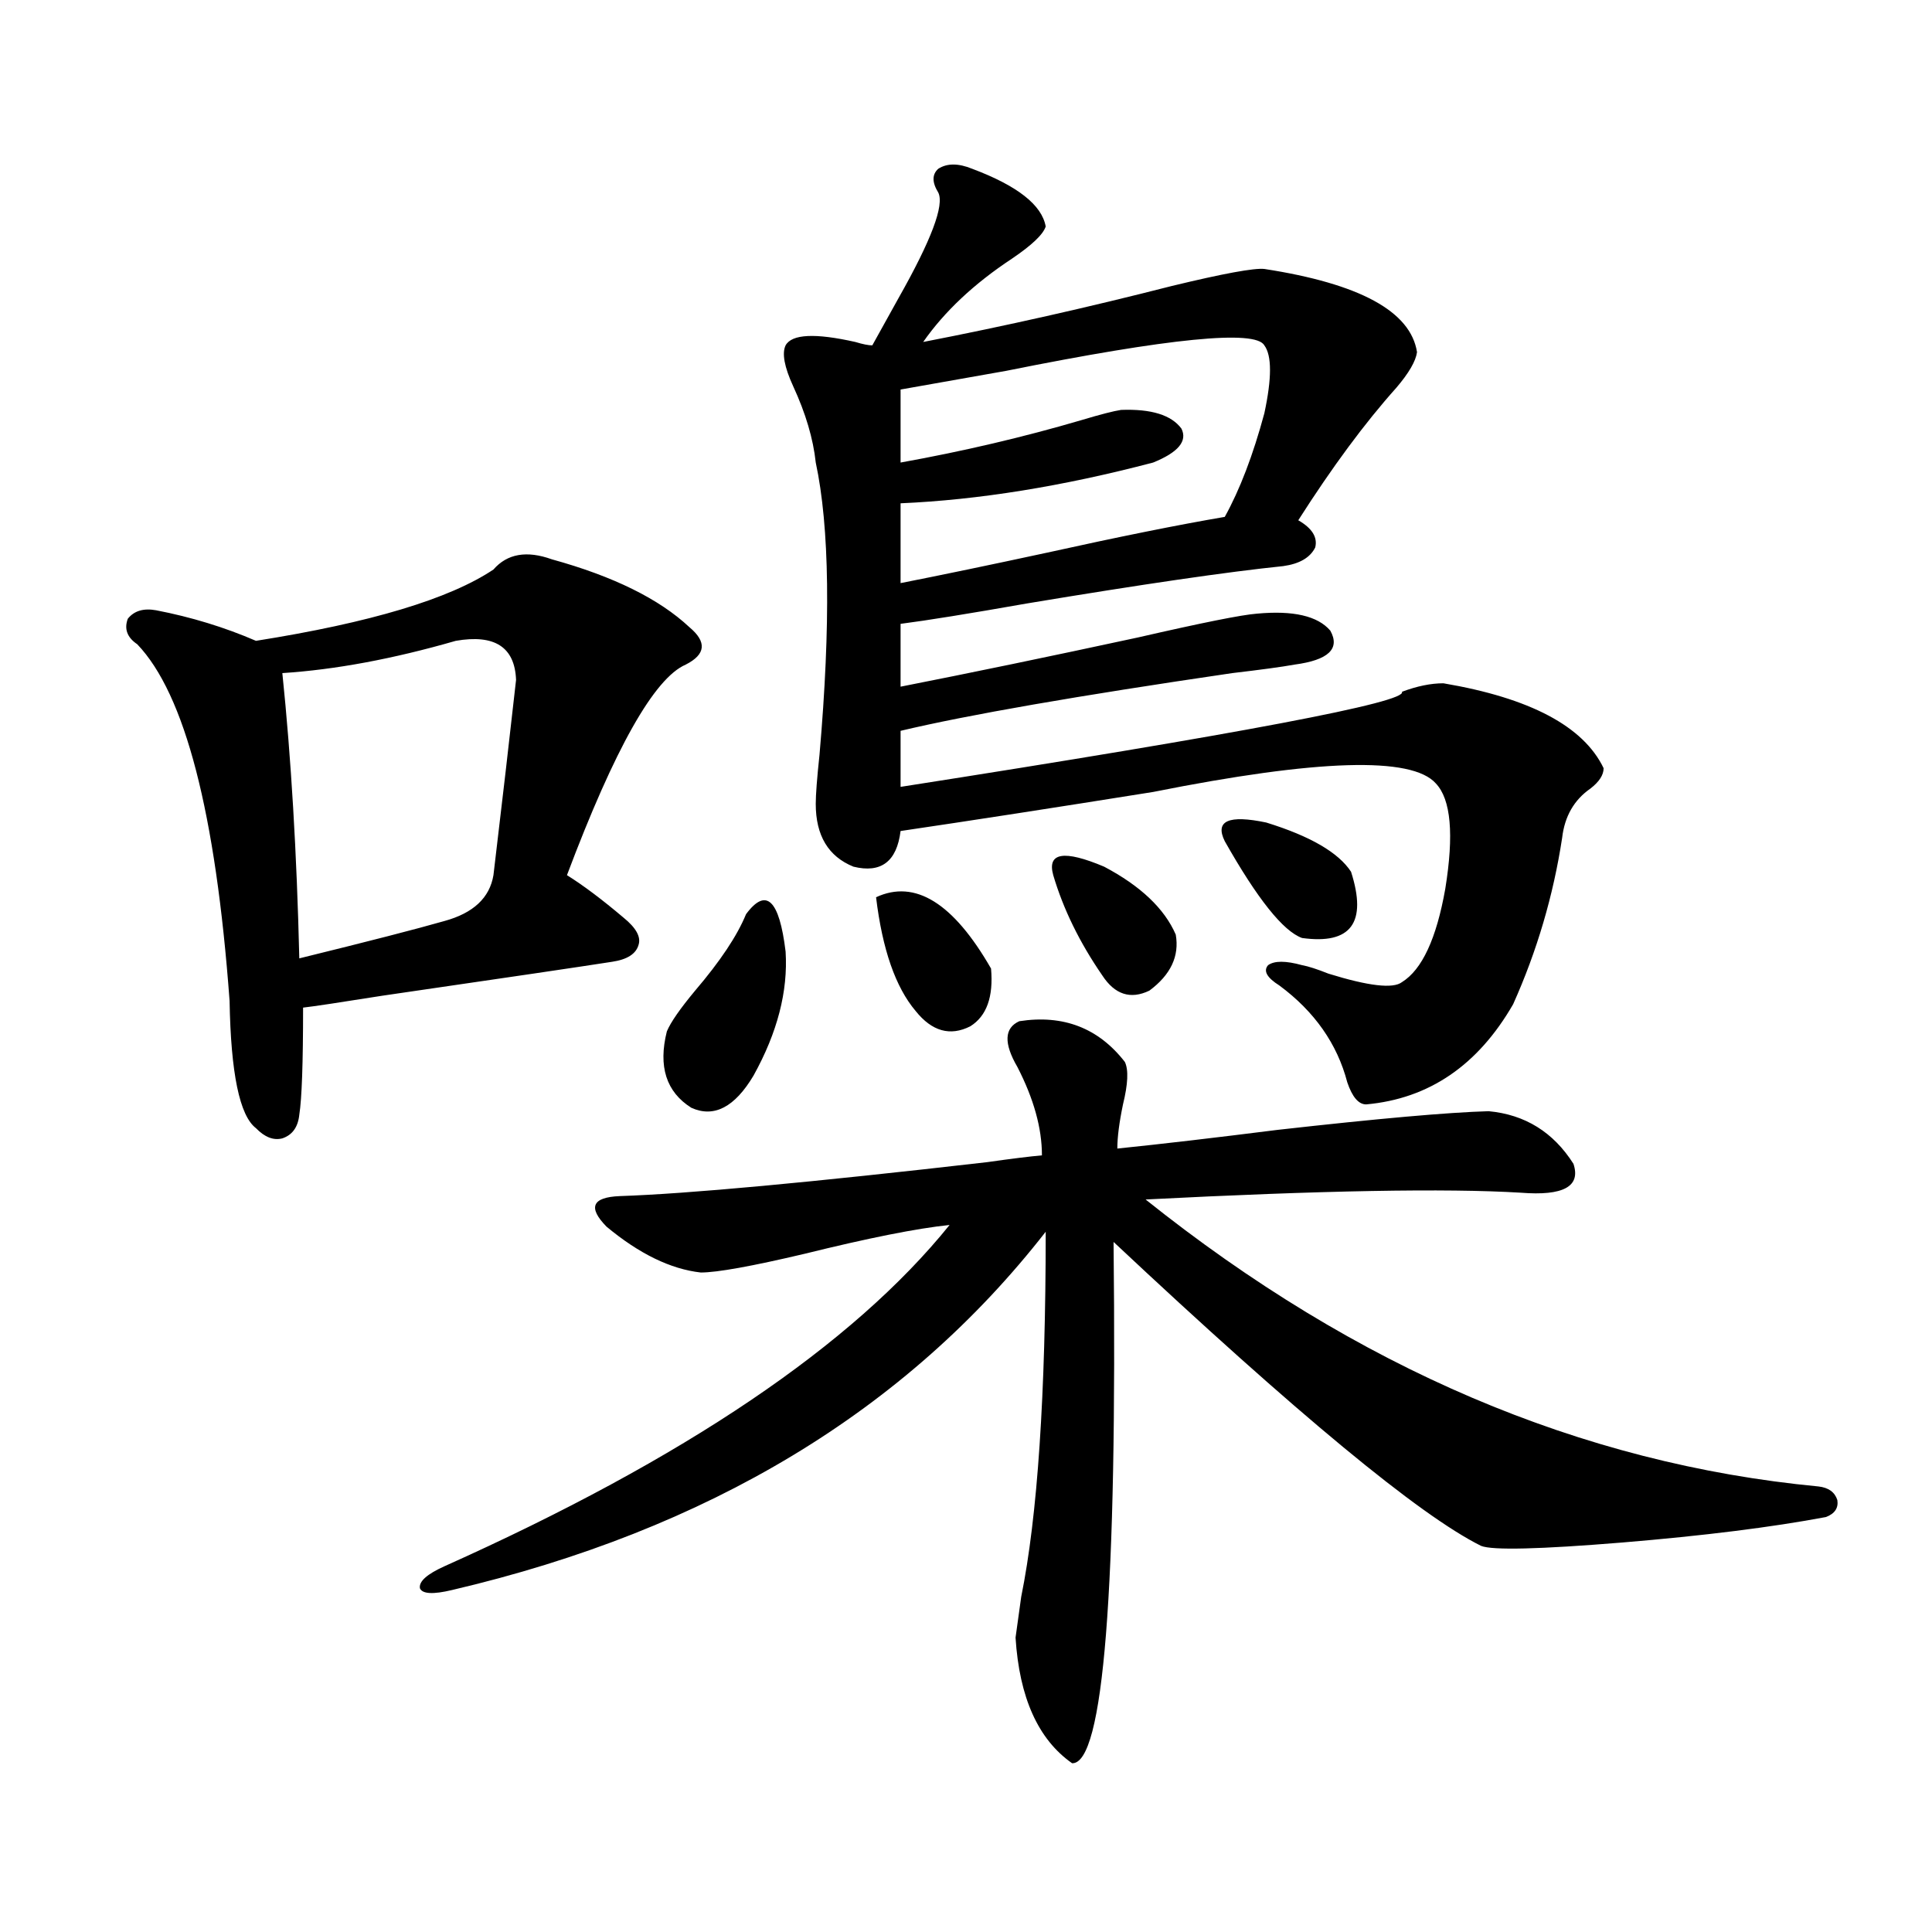
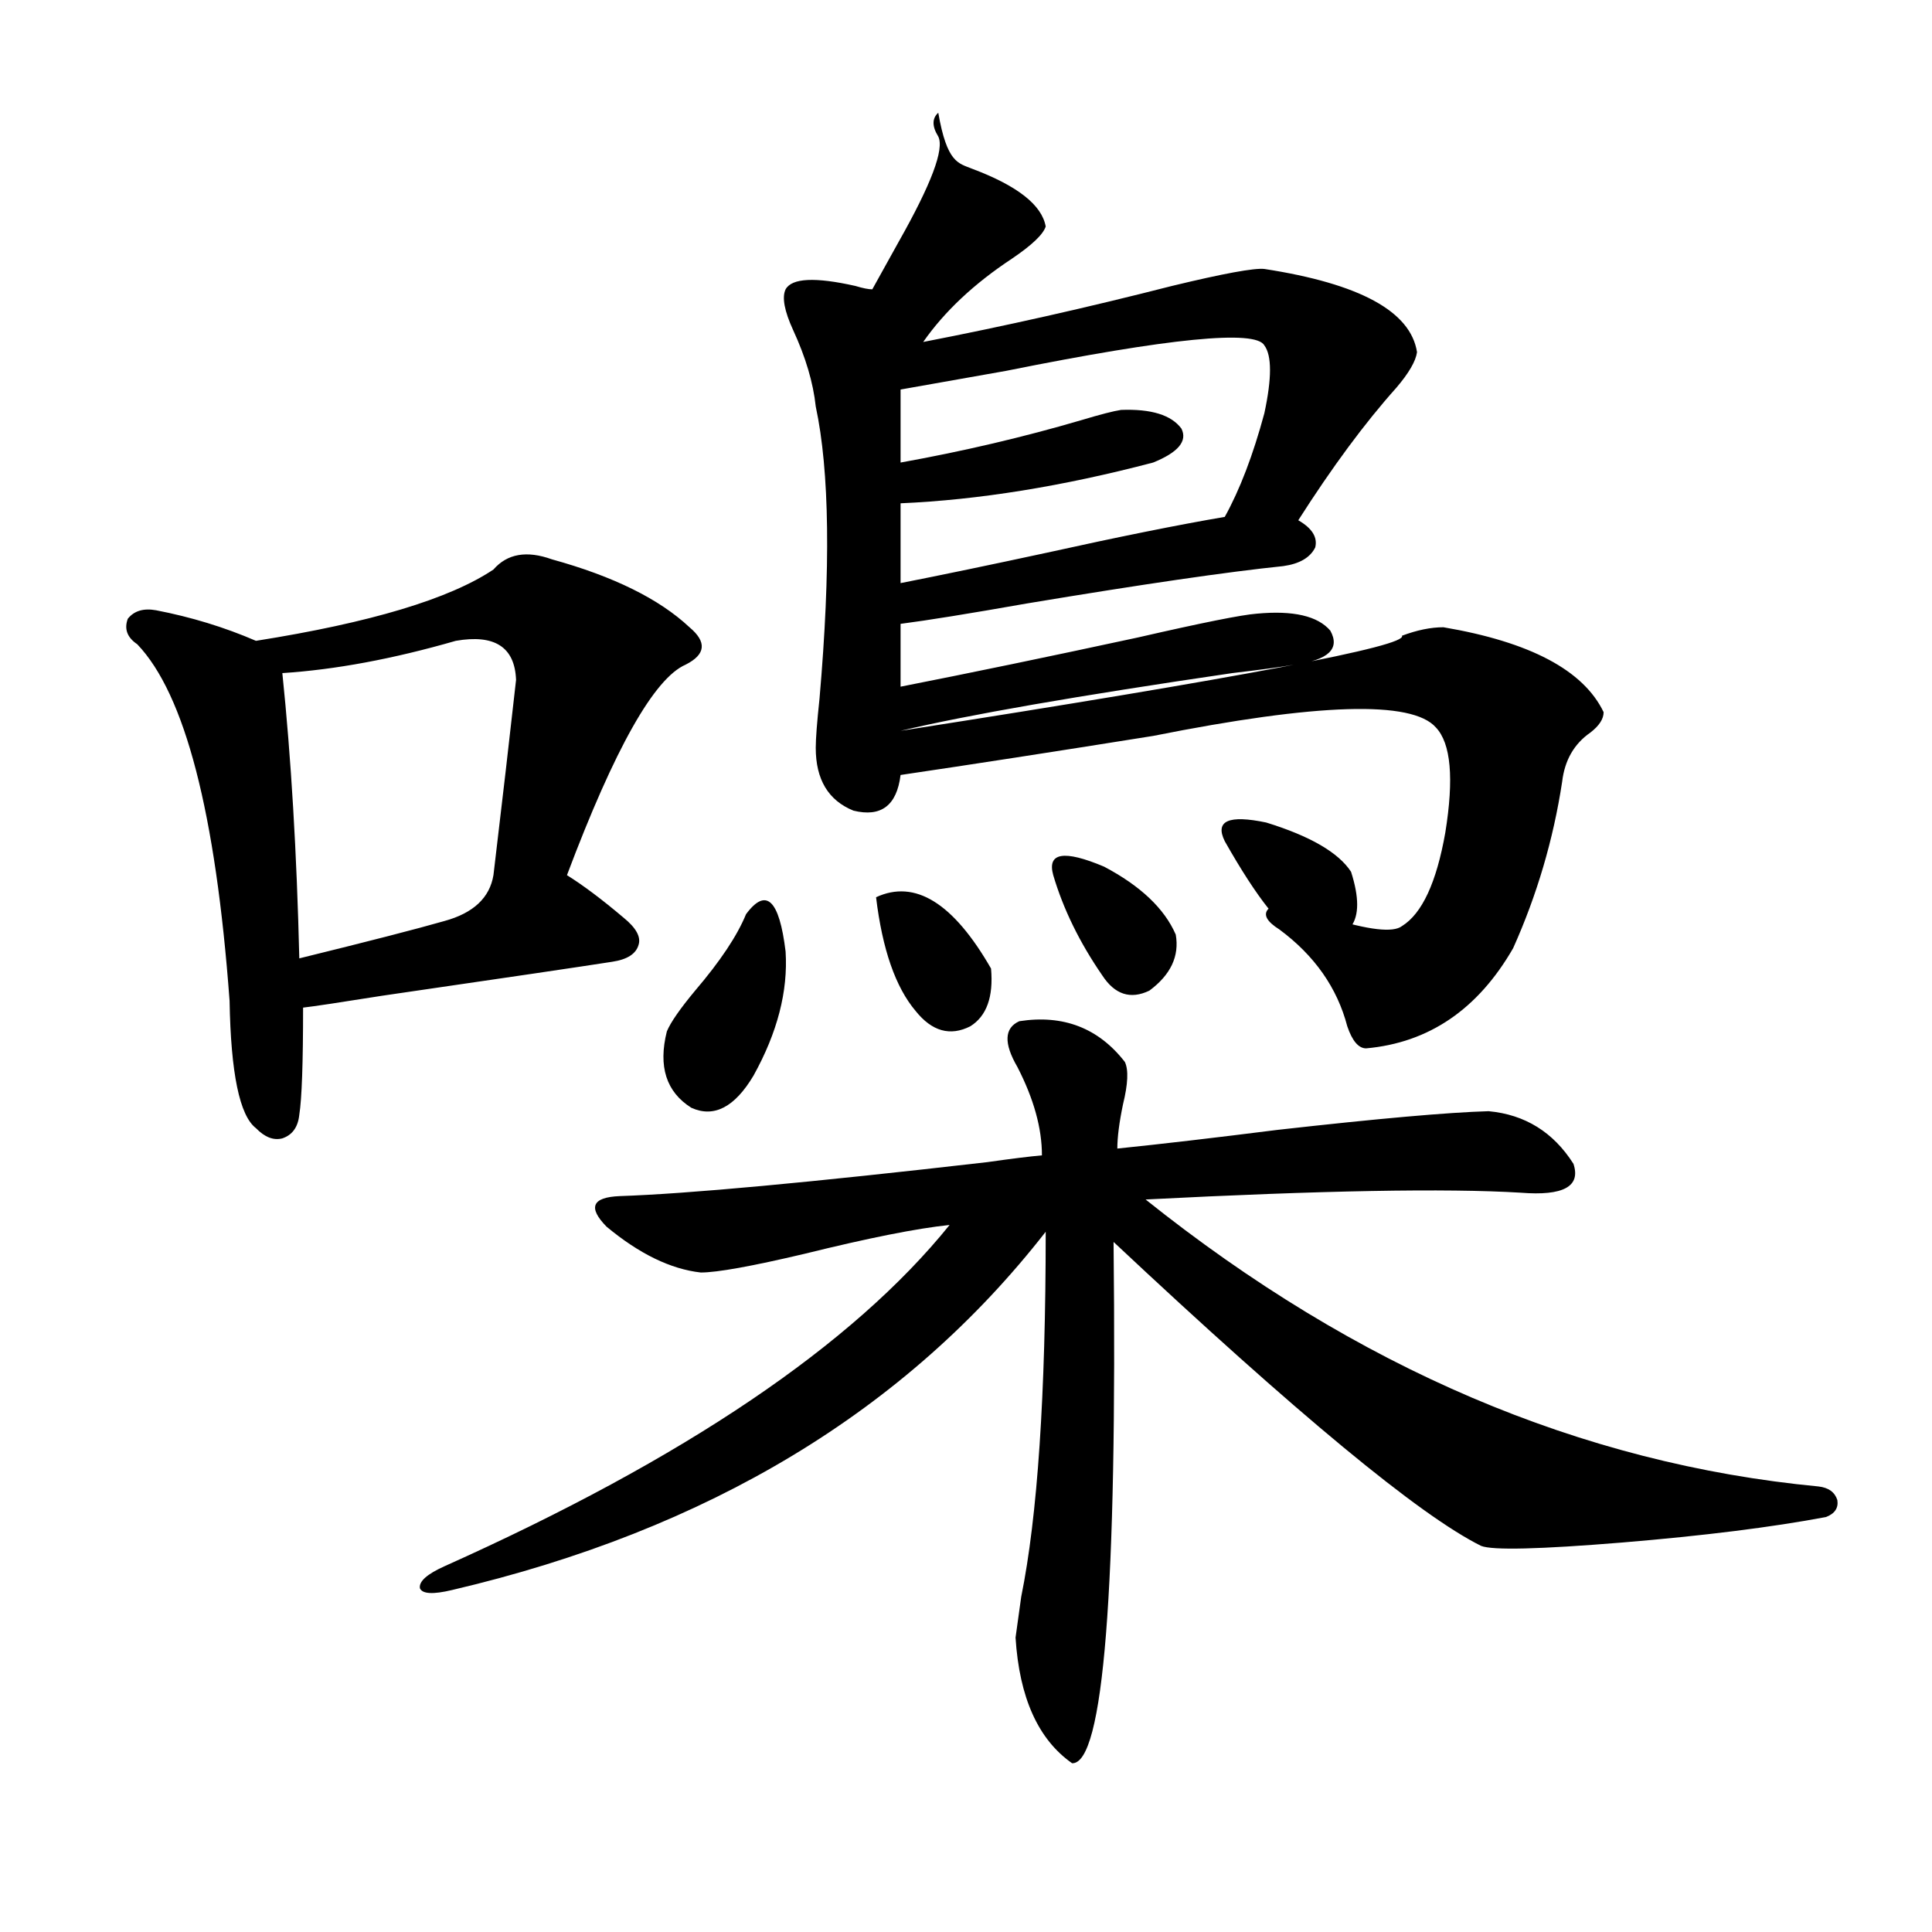
<svg xmlns="http://www.w3.org/2000/svg" version="1.1" id="图层_1" x="0px" y="0px" width="1000px" height="1000px" viewBox="0 0 1000 1000" enable-background="new 0 0 1000 1000" xml:space="preserve">
-   <path d="M285.651,289.508c31.859,8.789,55.608,20.517,71.218,35.156c9.101,7.622,8.445,14.063-1.951,19.336  c-16.265,7.031-36.752,43.368-61.462,108.984c8.445,5.273,18.201,12.606,29.268,21.973c6.494,5.273,9.101,9.97,7.805,14.063  c-1.311,4.696-5.854,7.622-13.658,8.789c-14.969,2.349-54.633,8.212-119.021,17.578c-22.118,3.516-35.776,5.575-40.975,6.152  c0,28.716-0.655,47.173-1.951,55.371c-0.655,6.454-3.582,10.547-8.78,12.305c-4.558,1.181-9.115-0.577-13.658-5.273  c-8.46-6.44-13.018-28.413-13.658-65.918c-7.164-97.257-23.094-158.78-47.804-184.57c-5.213-3.516-6.829-7.91-4.878-13.184  c3.247-4.093,8.125-5.562,14.634-4.395c18.201,3.516,35.441,8.789,51.706,15.82c59.176-9.366,100.15-21.671,122.924-36.914  C262.558,286.583,272.634,284.825,285.651,289.508z M235.896,331.695c-32.529,9.38-62.438,14.941-89.754,16.699  c4.543,43.945,7.47,93.164,8.78,147.656c35.762-8.789,60.807-15.229,75.12-19.336c14.954-4.093,23.414-12.003,25.365-23.73  c4.543-38.081,8.445-71.769,11.707-101.074C266.46,334.923,256.049,328.18,235.896,331.695z M770.518,575.152  c18.856,1.758,33.49,10.849,43.901,27.246c3.902,11.728-5.213,16.699-27.316,14.941c-38.383-2.335-103.092-1.167-194.142,3.516  c109.266,87.313,225.36,136.821,348.284,148.535c5.198,0.591,8.445,2.938,9.756,7.031c0.641,4.106-1.311,7.031-5.854,8.789  c-27.972,5.273-63.093,9.668-105.363,13.184c-42.926,3.516-67.315,4.106-73.169,1.758c-31.874-15.82-95.287-68.253-190.239-157.324  c1.951,180.464-5.213,270.401-21.463,269.824c-17.561-12.305-27.316-33.989-29.268-65.039c0.641-4.696,1.616-11.728,2.927-21.094  c8.445-41.597,12.683-104.59,12.683-188.965c-72.193,92.587-174.63,154.399-307.31,185.449c-9.756,2.335-15.289,2.046-16.585-0.879  c-0.655-3.516,3.567-7.319,12.683-11.426C354.263,755.04,441.41,696.153,491.5,634.039c-16.92,1.758-41.95,6.743-75.12,14.941  c-27.316,6.454-45.212,9.668-53.657,9.668c-15.609-1.758-31.874-9.668-48.779-23.73c-9.756-9.956-7.484-15.229,6.829-15.82  c35.121-1.167,98.534-7.031,190.239-17.578c12.348-1.758,21.783-2.925,28.292-3.516c0-14.063-4.237-29.292-12.683-45.703  c-7.164-12.305-6.829-20.215,0.976-23.73c22.759-3.516,40.975,3.516,54.633,21.094c1.951,4.106,1.616,11.426-0.976,21.973  c-1.951,9.38-2.927,17.001-2.927,22.852c22.759-2.335,50.396-5.562,82.925-9.668C713.278,578.97,749.695,575.743,770.518,575.152z   M386.137,473.199c10.396-14.063,17.226-7.608,20.487,19.336c1.296,20.517-4.237,41.899-16.585,64.16  c-9.756,16.411-20.487,21.973-32.194,16.699c-13.018-8.198-17.24-21.382-12.683-39.551c1.951-4.683,6.829-11.714,14.634-21.094  C372.799,497.521,381.579,484.337,386.137,473.199z M503.207,87.359c23.414,8.789,36.097,18.759,38.048,29.883  c-1.311,4.105-7.164,9.668-17.561,16.699c-19.512,12.895-34.801,27.246-45.853,43.066c42.271-8.199,85.196-17.867,128.777-29.004  c26.661-6.441,42.591-9.366,47.804-8.789c49.42,7.621,75.761,21.973,79.022,43.066c-0.655,4.696-4.237,10.849-10.731,18.457  c-16.265,18.168-33.17,41.02-50.73,68.555c7.149,4.106,10.076,8.789,8.78,14.063c-2.606,5.273-8.14,8.501-16.585,9.668  c-28.627,2.938-72.849,9.38-132.68,19.336c-29.923,5.273-51.706,8.789-65.364,10.547v32.52  c35.762-7.031,76.736-15.519,122.924-25.488c33.17-7.608,53.657-11.714,61.462-12.305c18.856-1.758,31.539,1.181,38.048,8.789  c5.198,9.38-0.976,15.243-18.536,17.578c-6.509,1.181-17.24,2.637-32.194,4.395c-79.998,11.728-137.237,21.685-171.703,29.883  v29.004c176.246-27.534,262.753-43.945,259.506-49.219c7.805-2.925,14.954-4.395,21.463-4.395  c44.877,7.622,72.514,22.274,82.925,43.945c0,3.516-2.286,7.031-6.829,10.547c-8.46,5.864-13.338,14.364-14.634,25.488  c-4.558,29.883-13.018,58.599-25.365,86.133c-18.216,31.641-43.581,48.931-76.096,51.855c-3.902,0-7.164-3.804-9.756-11.426  c-5.213-19.913-16.92-36.612-35.121-50.098c-6.509-4.093-8.46-7.608-5.854-10.547c3.247-2.335,9.101-2.335,17.561,0  c3.247,0.591,7.805,2.06,13.658,4.395c20.808,6.454,33.49,7.91,38.048,4.395c10.396-6.44,17.881-22.55,22.438-48.34  c4.543-28.125,2.927-46.28-4.878-54.492c-12.362-14.063-61.142-12.593-146.338,4.395c-51.386,8.212-94.967,14.941-130.729,20.215  c-1.951,15.82-10.091,21.973-24.39,18.457c-13.018-5.273-19.512-16.108-19.512-32.52c0-4.683,0.641-13.184,1.951-25.488  c5.854-67.374,5.198-117.773-1.951-151.172c-1.311-12.305-5.213-25.488-11.707-39.551c-4.558-9.957-5.854-16.988-3.902-21.094  c3.247-5.851,15.274-6.441,36.097-1.758c3.902,1.181,6.829,1.758,8.78,1.758c3.247-5.851,7.805-14.063,13.658-24.609  c16.905-29.883,23.734-48.038,20.487-54.492c-3.262-5.273-3.262-9.366,0-12.305C490.189,84.434,496.043,84.434,503.207,87.359z   M453.452,464.41c20.152-9.366,39.999,2.938,59.511,36.914c1.296,14.653-2.286,24.609-10.731,29.883  c-10.411,5.273-19.847,2.637-28.292-7.91C463.528,510.992,456.699,491.368,453.452,464.41z M654.423,178.766  c-4.558-8.199-49.114-3.805-133.655,13.184c-23.414,4.105-41.63,7.333-54.633,9.668v37.793  c32.515-5.851,63.733-13.184,93.656-21.973c9.756-2.926,16.585-4.684,20.487-5.273c15.609-0.577,26.006,2.637,31.219,9.668  c3.247,6.454-1.631,12.305-14.634,17.578c-46.828,12.305-90.409,19.336-130.729,21.094v41.309  c20.808-4.093,46.173-9.366,76.096-15.82c37.072-8.198,67.636-14.351,91.705-18.457c7.805-14.063,14.634-31.93,20.487-53.613  C658.325,195.767,658.325,184.039,654.423,178.766z M545.157,452.984c-3.262-11.714,5.519-13.184,26.341-4.395  c18.856,9.97,31.219,21.685,37.072,35.156c1.951,11.138-2.606,20.806-13.658,29.004c-9.756,4.696-17.896,2.06-24.39-7.91  C558.815,487.853,550.355,470.563,545.157,452.984z M633.936,435.406c-5.213-10.547,1.951-13.761,21.463-9.668  c22.759,7.031,37.393,15.532,43.901,25.488c8.445,26.367,0,37.793-25.365,34.277C664.179,481.988,650.841,465.289,633.936,435.406z" />
+   <path d="M285.651,289.508c31.859,8.789,55.608,20.517,71.218,35.156c9.101,7.622,8.445,14.063-1.951,19.336  c-16.265,7.031-36.752,43.368-61.462,108.984c8.445,5.273,18.201,12.606,29.268,21.973c6.494,5.273,9.101,9.97,7.805,14.063  c-1.311,4.696-5.854,7.622-13.658,8.789c-14.969,2.349-54.633,8.212-119.021,17.578c-22.118,3.516-35.776,5.575-40.975,6.152  c0,28.716-0.655,47.173-1.951,55.371c-0.655,6.454-3.582,10.547-8.78,12.305c-4.558,1.181-9.115-0.577-13.658-5.273  c-8.46-6.44-13.018-28.413-13.658-65.918c-7.164-97.257-23.094-158.78-47.804-184.57c-5.213-3.516-6.829-7.91-4.878-13.184  c3.247-4.093,8.125-5.562,14.634-4.395c18.201,3.516,35.441,8.789,51.706,15.82c59.176-9.366,100.15-21.671,122.924-36.914  C262.558,286.583,272.634,284.825,285.651,289.508z M235.896,331.695c-32.529,9.38-62.438,14.941-89.754,16.699  c4.543,43.945,7.47,93.164,8.78,147.656c35.762-8.789,60.807-15.229,75.12-19.336c14.954-4.093,23.414-12.003,25.365-23.73  c4.543-38.081,8.445-71.769,11.707-101.074C266.46,334.923,256.049,328.18,235.896,331.695z M770.518,575.152  c18.856,1.758,33.49,10.849,43.901,27.246c3.902,11.728-5.213,16.699-27.316,14.941c-38.383-2.335-103.092-1.167-194.142,3.516  c109.266,87.313,225.36,136.821,348.284,148.535c5.198,0.591,8.445,2.938,9.756,7.031c0.641,4.106-1.311,7.031-5.854,8.789  c-27.972,5.273-63.093,9.668-105.363,13.184c-42.926,3.516-67.315,4.106-73.169,1.758c-31.874-15.82-95.287-68.253-190.239-157.324  c1.951,180.464-5.213,270.401-21.463,269.824c-17.561-12.305-27.316-33.989-29.268-65.039c0.641-4.696,1.616-11.728,2.927-21.094  c8.445-41.597,12.683-104.59,12.683-188.965c-72.193,92.587-174.63,154.399-307.31,185.449c-9.756,2.335-15.289,2.046-16.585-0.879  c-0.655-3.516,3.567-7.319,12.683-11.426C354.263,755.04,441.41,696.153,491.5,634.039c-16.92,1.758-41.95,6.743-75.12,14.941  c-27.316,6.454-45.212,9.668-53.657,9.668c-15.609-1.758-31.874-9.668-48.779-23.73c-9.756-9.956-7.484-15.229,6.829-15.82  c35.121-1.167,98.534-7.031,190.239-17.578c12.348-1.758,21.783-2.925,28.292-3.516c0-14.063-4.237-29.292-12.683-45.703  c-7.164-12.305-6.829-20.215,0.976-23.73c22.759-3.516,40.975,3.516,54.633,21.094c1.951,4.106,1.616,11.426-0.976,21.973  c-1.951,9.38-2.927,17.001-2.927,22.852c22.759-2.335,50.396-5.562,82.925-9.668C713.278,578.97,749.695,575.743,770.518,575.152z   M386.137,473.199c10.396-14.063,17.226-7.608,20.487,19.336c1.296,20.517-4.237,41.899-16.585,64.16  c-9.756,16.411-20.487,21.973-32.194,16.699c-13.018-8.198-17.24-21.382-12.683-39.551c1.951-4.683,6.829-11.714,14.634-21.094  C372.799,497.521,381.579,484.337,386.137,473.199z M503.207,87.359c23.414,8.789,36.097,18.759,38.048,29.883  c-1.311,4.105-7.164,9.668-17.561,16.699c-19.512,12.895-34.801,27.246-45.853,43.066c42.271-8.199,85.196-17.867,128.777-29.004  c26.661-6.441,42.591-9.366,47.804-8.789c49.42,7.621,75.761,21.973,79.022,43.066c-0.655,4.696-4.237,10.849-10.731,18.457  c-16.265,18.168-33.17,41.02-50.73,68.555c7.149,4.106,10.076,8.789,8.78,14.063c-2.606,5.273-8.14,8.501-16.585,9.668  c-28.627,2.938-72.849,9.38-132.68,19.336c-29.923,5.273-51.706,8.789-65.364,10.547v32.52  c35.762-7.031,76.736-15.519,122.924-25.488c33.17-7.608,53.657-11.714,61.462-12.305c18.856-1.758,31.539,1.181,38.048,8.789  c5.198,9.38-0.976,15.243-18.536,17.578c-6.509,1.181-17.24,2.637-32.194,4.395c-79.998,11.728-137.237,21.685-171.703,29.883  c176.246-27.534,262.753-43.945,259.506-49.219c7.805-2.925,14.954-4.395,21.463-4.395  c44.877,7.622,72.514,22.274,82.925,43.945c0,3.516-2.286,7.031-6.829,10.547c-8.46,5.864-13.338,14.364-14.634,25.488  c-4.558,29.883-13.018,58.599-25.365,86.133c-18.216,31.641-43.581,48.931-76.096,51.855c-3.902,0-7.164-3.804-9.756-11.426  c-5.213-19.913-16.92-36.612-35.121-50.098c-6.509-4.093-8.46-7.608-5.854-10.547c3.247-2.335,9.101-2.335,17.561,0  c3.247,0.591,7.805,2.06,13.658,4.395c20.808,6.454,33.49,7.91,38.048,4.395c10.396-6.44,17.881-22.55,22.438-48.34  c4.543-28.125,2.927-46.28-4.878-54.492c-12.362-14.063-61.142-12.593-146.338,4.395c-51.386,8.212-94.967,14.941-130.729,20.215  c-1.951,15.82-10.091,21.973-24.39,18.457c-13.018-5.273-19.512-16.108-19.512-32.52c0-4.683,0.641-13.184,1.951-25.488  c5.854-67.374,5.198-117.773-1.951-151.172c-1.311-12.305-5.213-25.488-11.707-39.551c-4.558-9.957-5.854-16.988-3.902-21.094  c3.247-5.851,15.274-6.441,36.097-1.758c3.902,1.181,6.829,1.758,8.78,1.758c3.247-5.851,7.805-14.063,13.658-24.609  c16.905-29.883,23.734-48.038,20.487-54.492c-3.262-5.273-3.262-9.366,0-12.305C490.189,84.434,496.043,84.434,503.207,87.359z   M453.452,464.41c20.152-9.366,39.999,2.938,59.511,36.914c1.296,14.653-2.286,24.609-10.731,29.883  c-10.411,5.273-19.847,2.637-28.292-7.91C463.528,510.992,456.699,491.368,453.452,464.41z M654.423,178.766  c-4.558-8.199-49.114-3.805-133.655,13.184c-23.414,4.105-41.63,7.333-54.633,9.668v37.793  c32.515-5.851,63.733-13.184,93.656-21.973c9.756-2.926,16.585-4.684,20.487-5.273c15.609-0.577,26.006,2.637,31.219,9.668  c3.247,6.454-1.631,12.305-14.634,17.578c-46.828,12.305-90.409,19.336-130.729,21.094v41.309  c20.808-4.093,46.173-9.366,76.096-15.82c37.072-8.198,67.636-14.351,91.705-18.457c7.805-14.063,14.634-31.93,20.487-53.613  C658.325,195.767,658.325,184.039,654.423,178.766z M545.157,452.984c-3.262-11.714,5.519-13.184,26.341-4.395  c18.856,9.97,31.219,21.685,37.072,35.156c1.951,11.138-2.606,20.806-13.658,29.004c-9.756,4.696-17.896,2.06-24.39-7.91  C558.815,487.853,550.355,470.563,545.157,452.984z M633.936,435.406c-5.213-10.547,1.951-13.761,21.463-9.668  c22.759,7.031,37.393,15.532,43.901,25.488c8.445,26.367,0,37.793-25.365,34.277C664.179,481.988,650.841,465.289,633.936,435.406z" />
</svg>